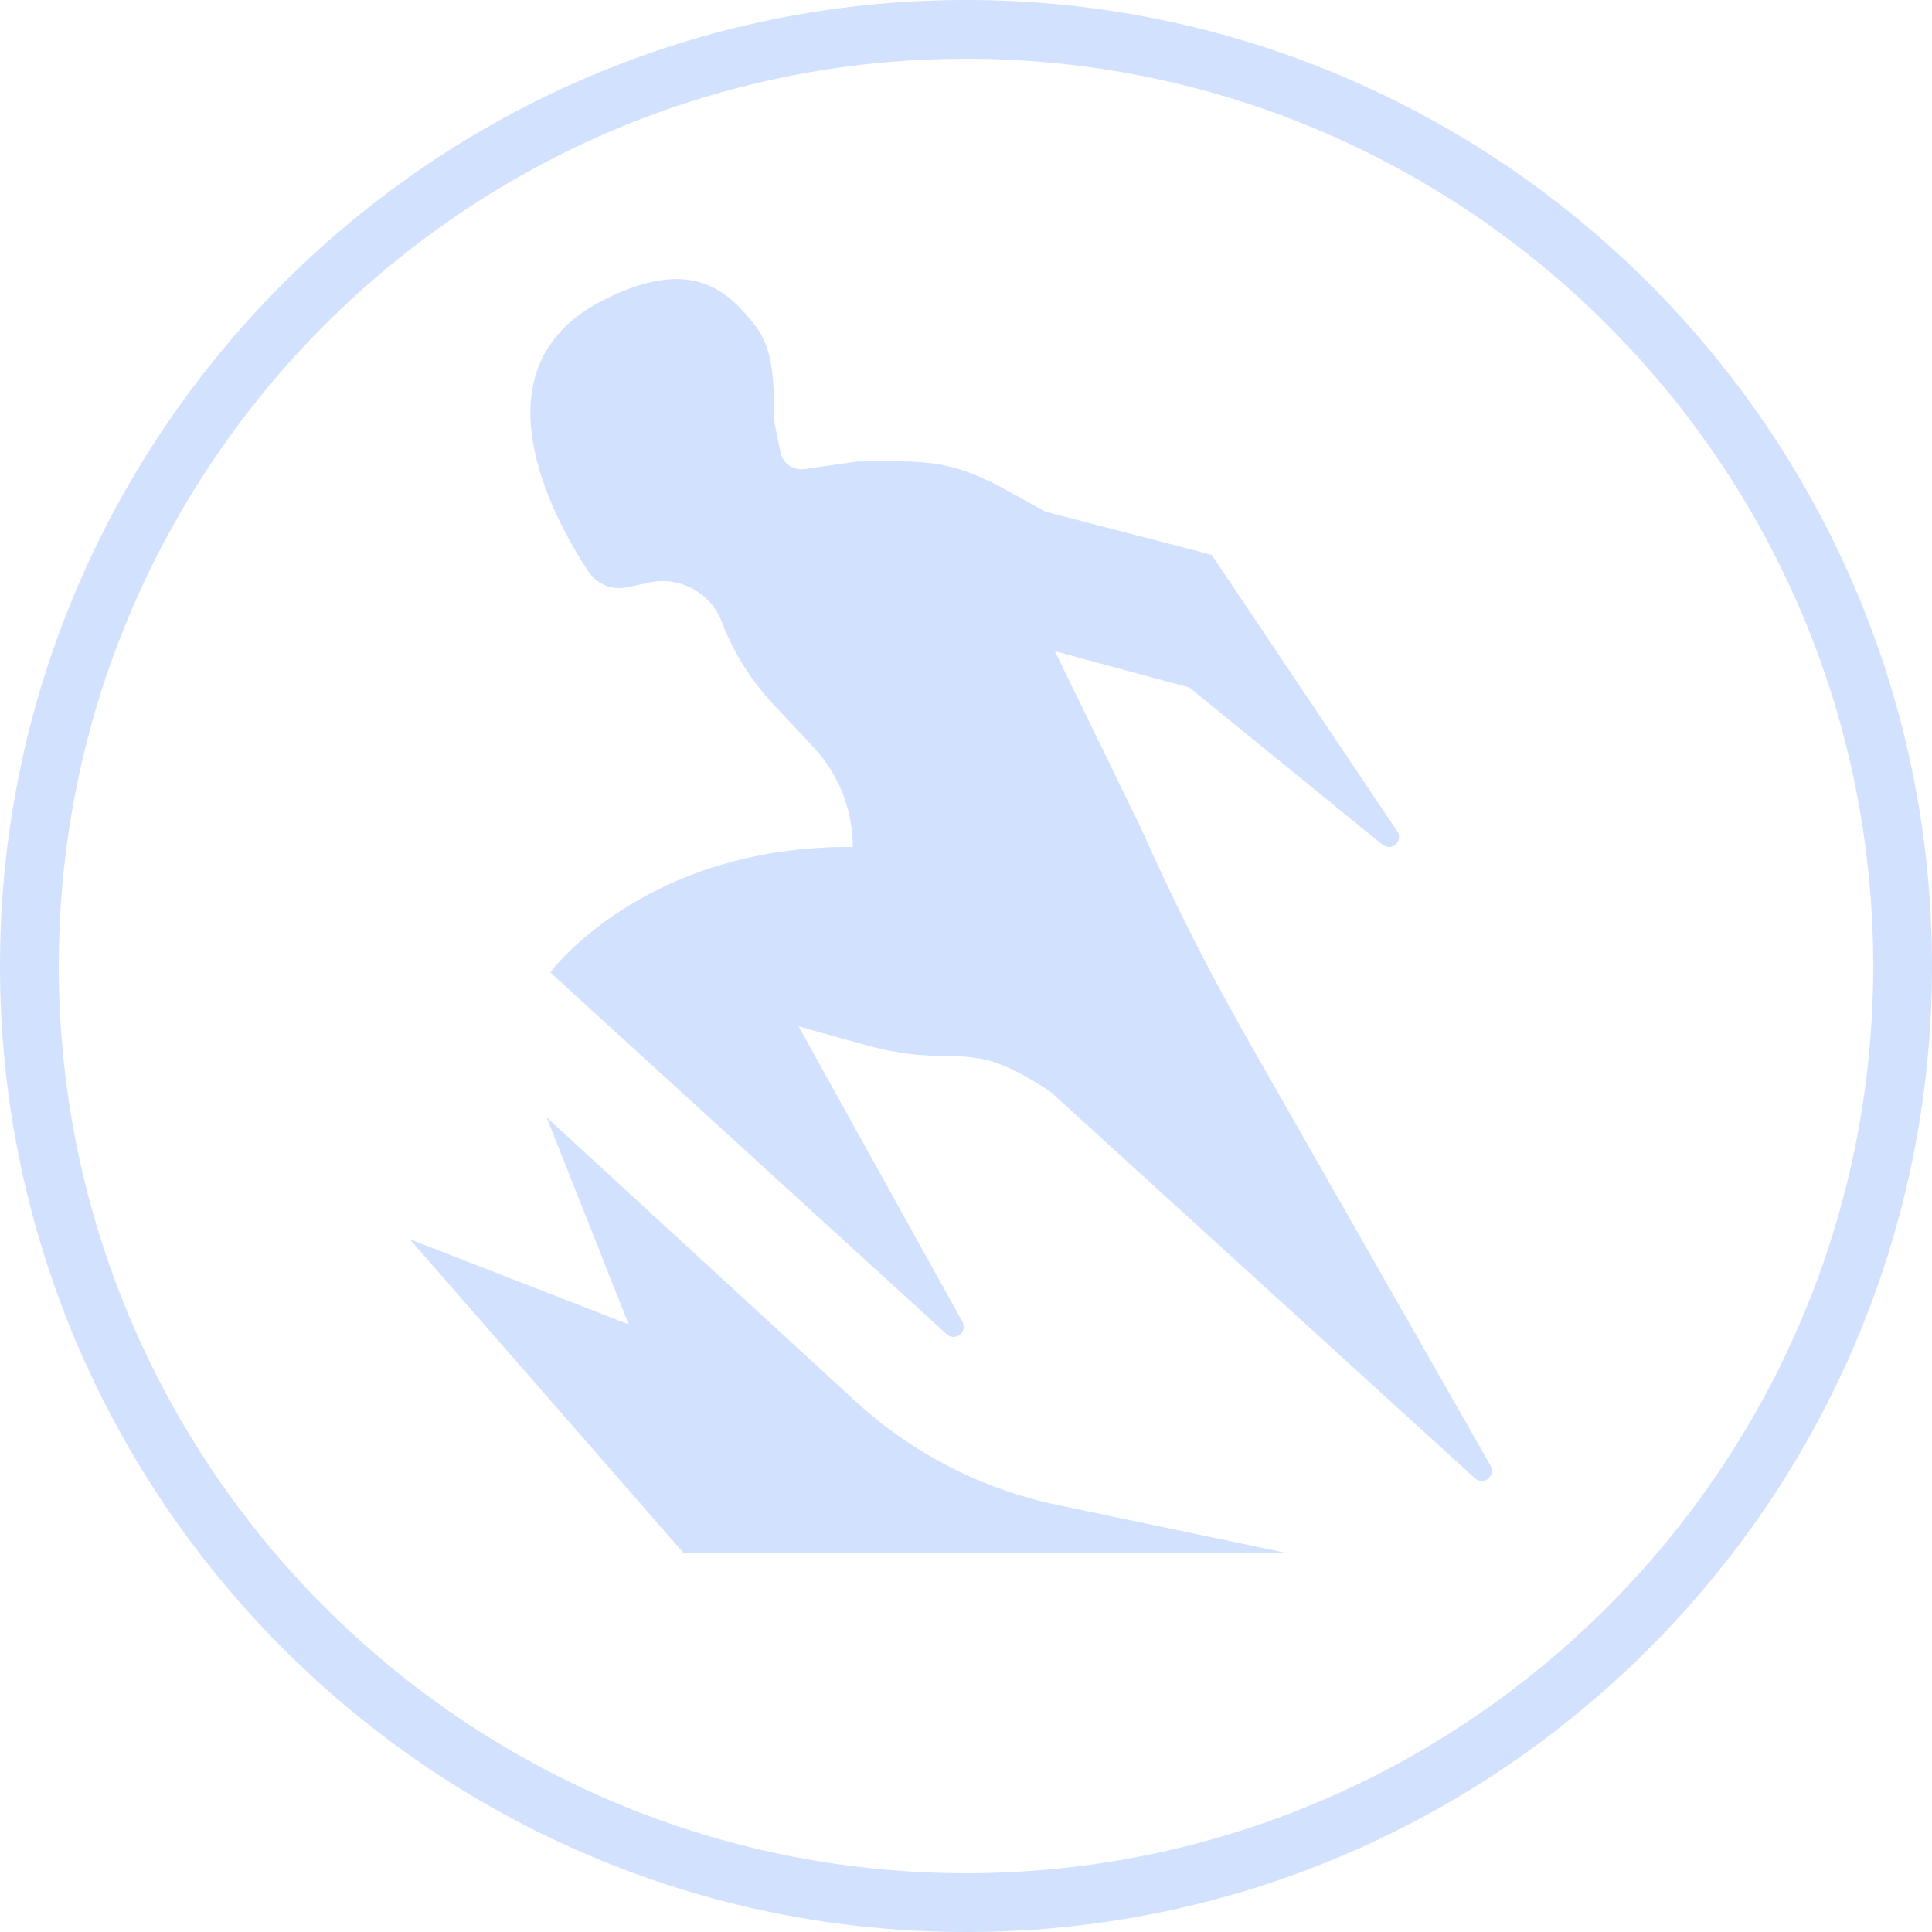
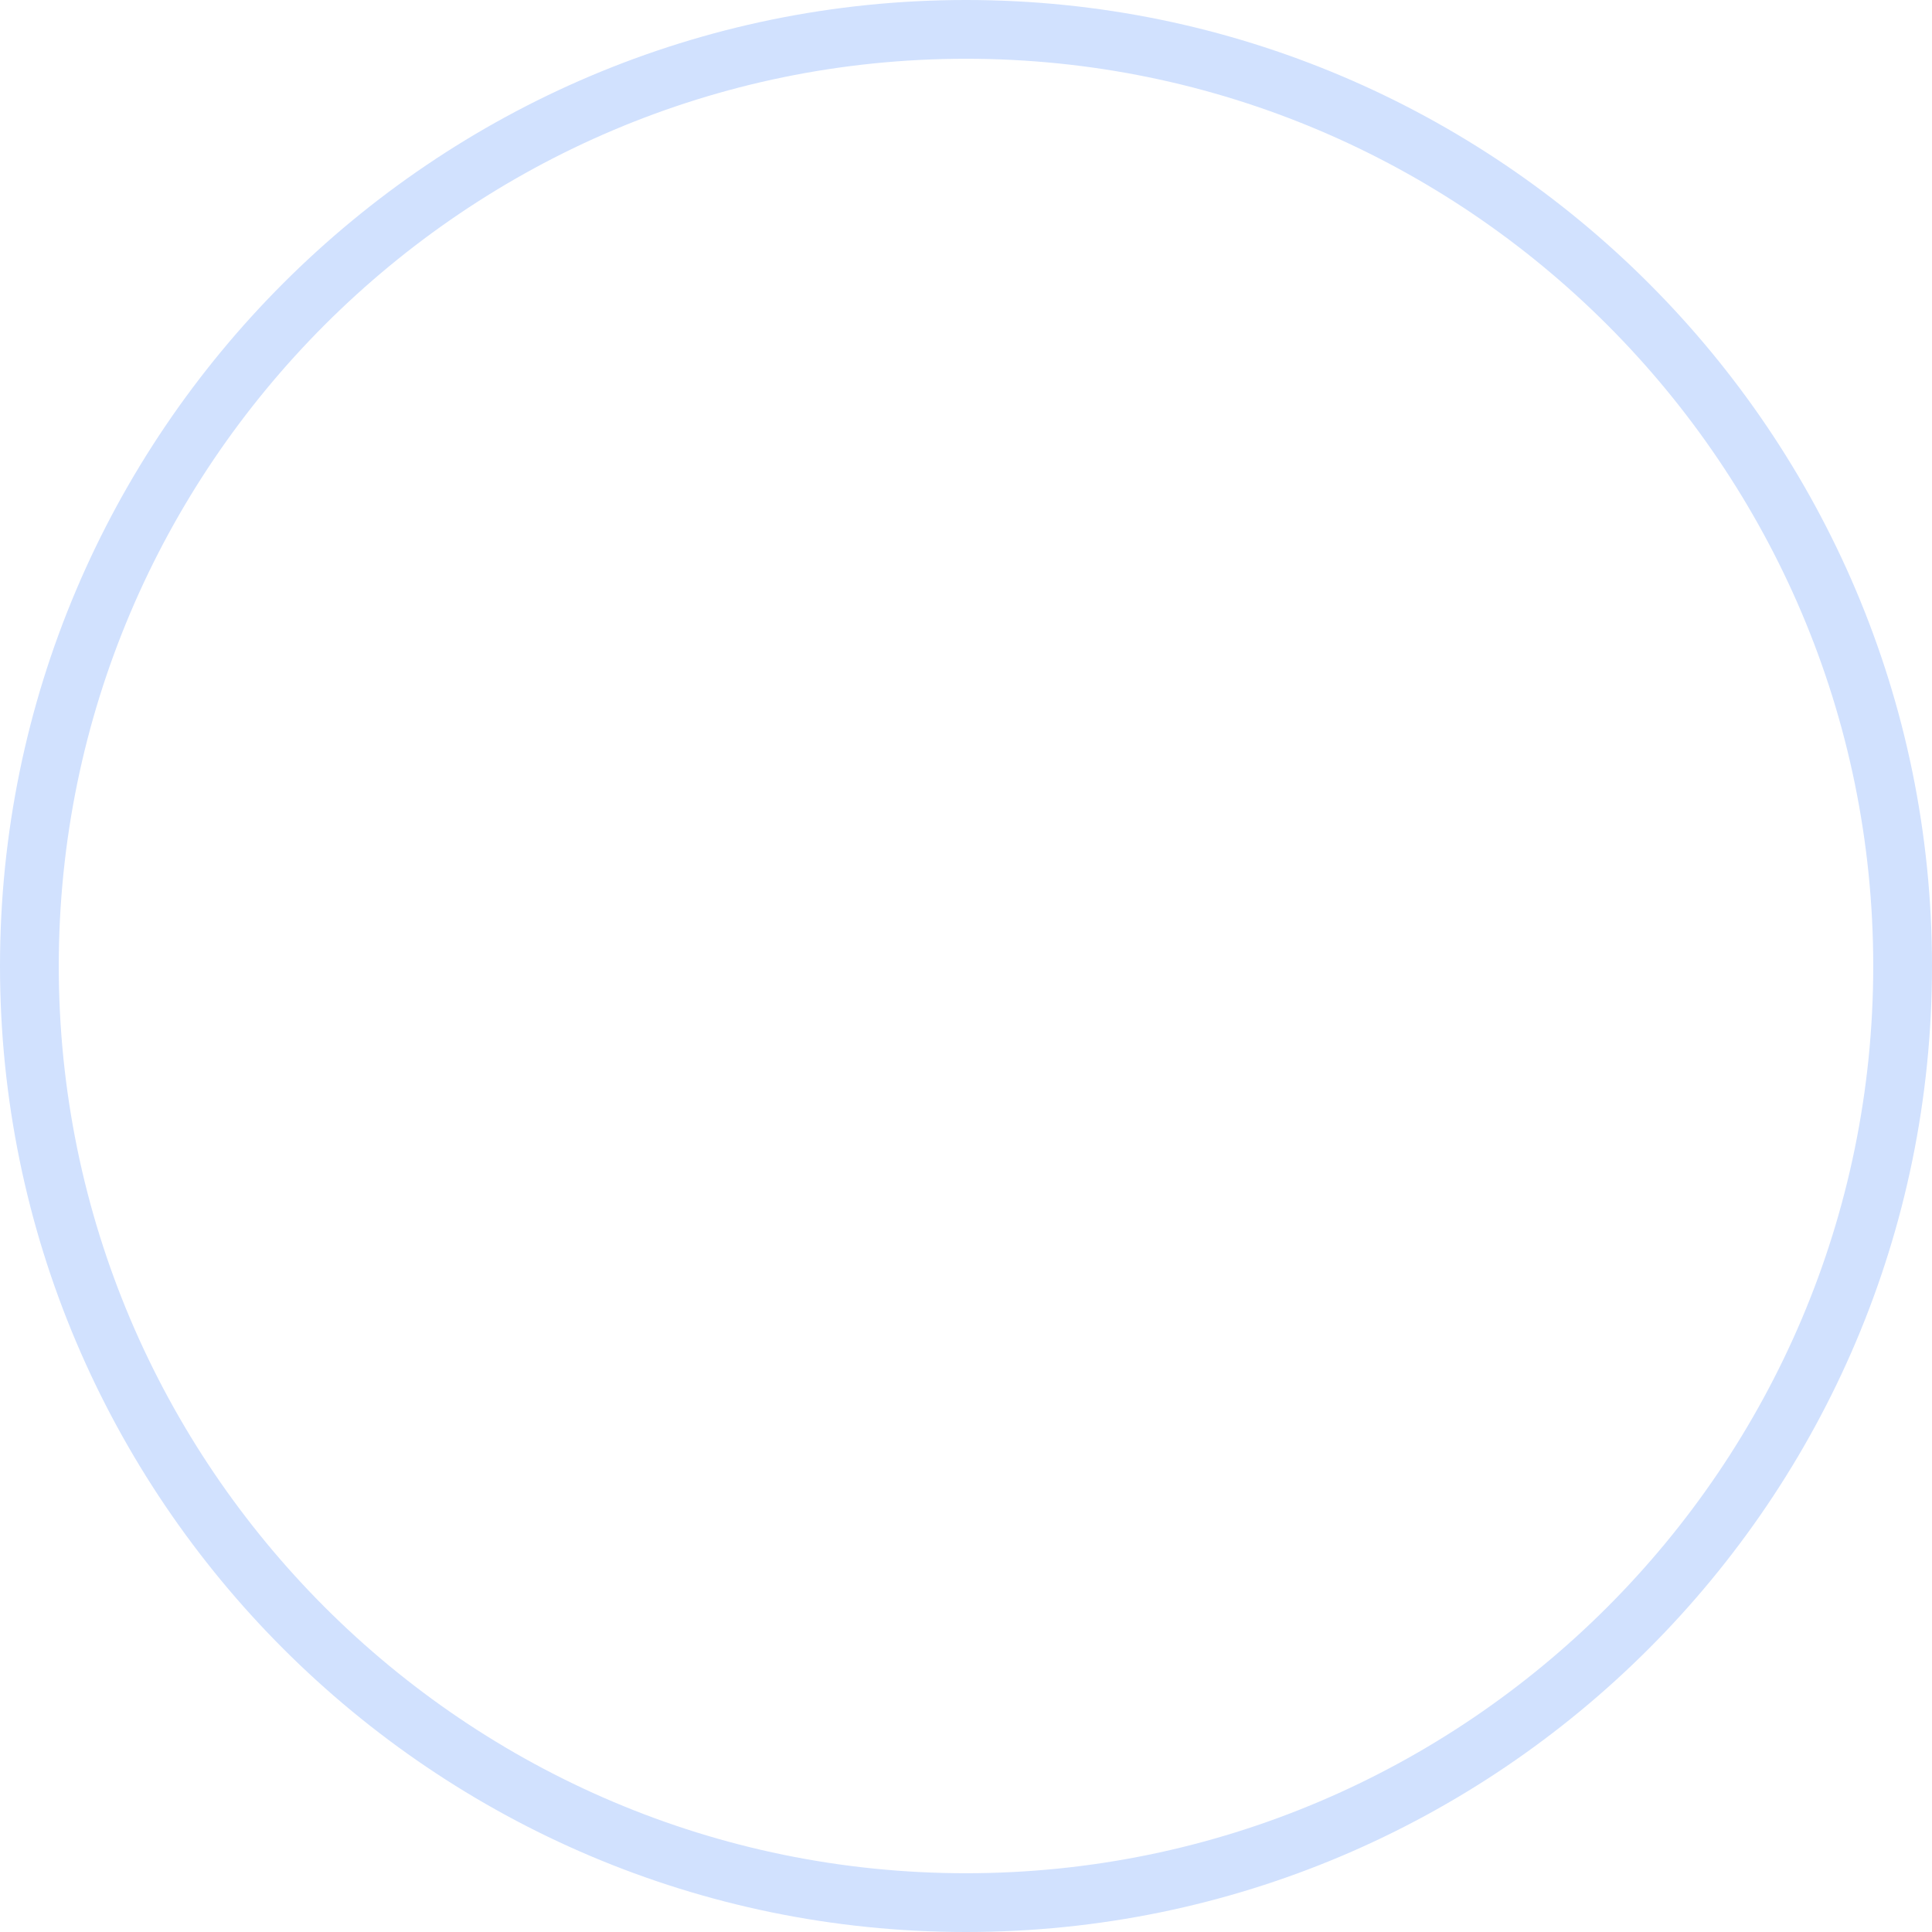
<svg xmlns="http://www.w3.org/2000/svg" width="100%" height="100%" viewBox="0 0 250 250" version="1.1" xml:space="preserve" style="fill-rule:evenodd;clip-rule:evenodd;stroke-linejoin:round;stroke-miterlimit:2;">
  <path d="M125,250c-68.925,0 -125,-56.075 -125,-125c-0,-68.925 56.075,-125 125,-125c68.925,-0 125,56.075 125,125c0,68.925 -56.075,125 -125,125Zm0,-242.396c-64.731,0 -117.396,52.665 -117.396,117.396c0,64.731 52.665,117.396 117.396,117.396c64.731,-0 117.396,-52.665 117.396,-117.396c-0,-64.731 -52.665,-117.396 -117.396,-117.396Z" style="fill:#d1e1fe;fill-rule:nonzero;" />
-   <path d="M136.017,141.341l54.851,49.953c1.102,0.995 2.756,-0.321 2.02,-1.617l-31.512,-55.289c-5.015,-8.801 -9.582,-17.851 -13.682,-27.114l-11.194,-23.013l17.413,4.709l25.012,20.358c0.23,0.179 0.513,0.276 0.804,0.276c0.718,0 1.309,-0.59 1.309,-1.308c-0,-0.191 -0.042,-0.379 -0.123,-0.552l-24.129,-35.95l-21.545,-5.593l-4.577,-2.544c-7.806,-4.336 -10.771,-3.98 -19.691,-3.946l-6.876,0.995c-1.45,0.21 -2.83,-0.764 -3.117,-2.201l-0.836,-4.189c0,-4.065 0.122,-8.913 -2.375,-12.119c-3.545,-4.538 -8.262,-9.237 -19.881,-3.267c-16.868,8.707 -6.423,27.916 -1.754,35.023c1.08,1.641 3.067,2.455 4.988,2.042l2.905,-0.624c3.882,-0.835 7.839,1.271 9.314,4.957l0.234,0.587c1.512,3.783 3.716,7.25 6.5,10.224l5.179,5.535c3.276,3.502 5.1,8.123 5.099,12.918c-27.017,-0.179 -39.154,16.231 -39.154,16.231l51.313,46.829c0.242,0.221 0.558,0.345 0.886,0.345c0.717,-0 1.308,-0.591 1.308,-1.309c0,-0.223 -0.057,-0.443 -0.166,-0.638l-21.204,-38.239l8.079,2.259c13.229,3.694 13.212,-1.398 24.602,6.271Z" style="fill:#d1e1fe;fill-rule:nonzero;" />
-   <path d="M88.433,200.935l-35.413,-40.584l28.333,11.025l-10.624,-26.799l39.92,36.707c7.351,6.76 16.394,11.411 26.169,13.457l29.568,6.194l-77.953,0Z" style="fill:#d1e1fe;fill-rule:nonzero;" />
</svg>